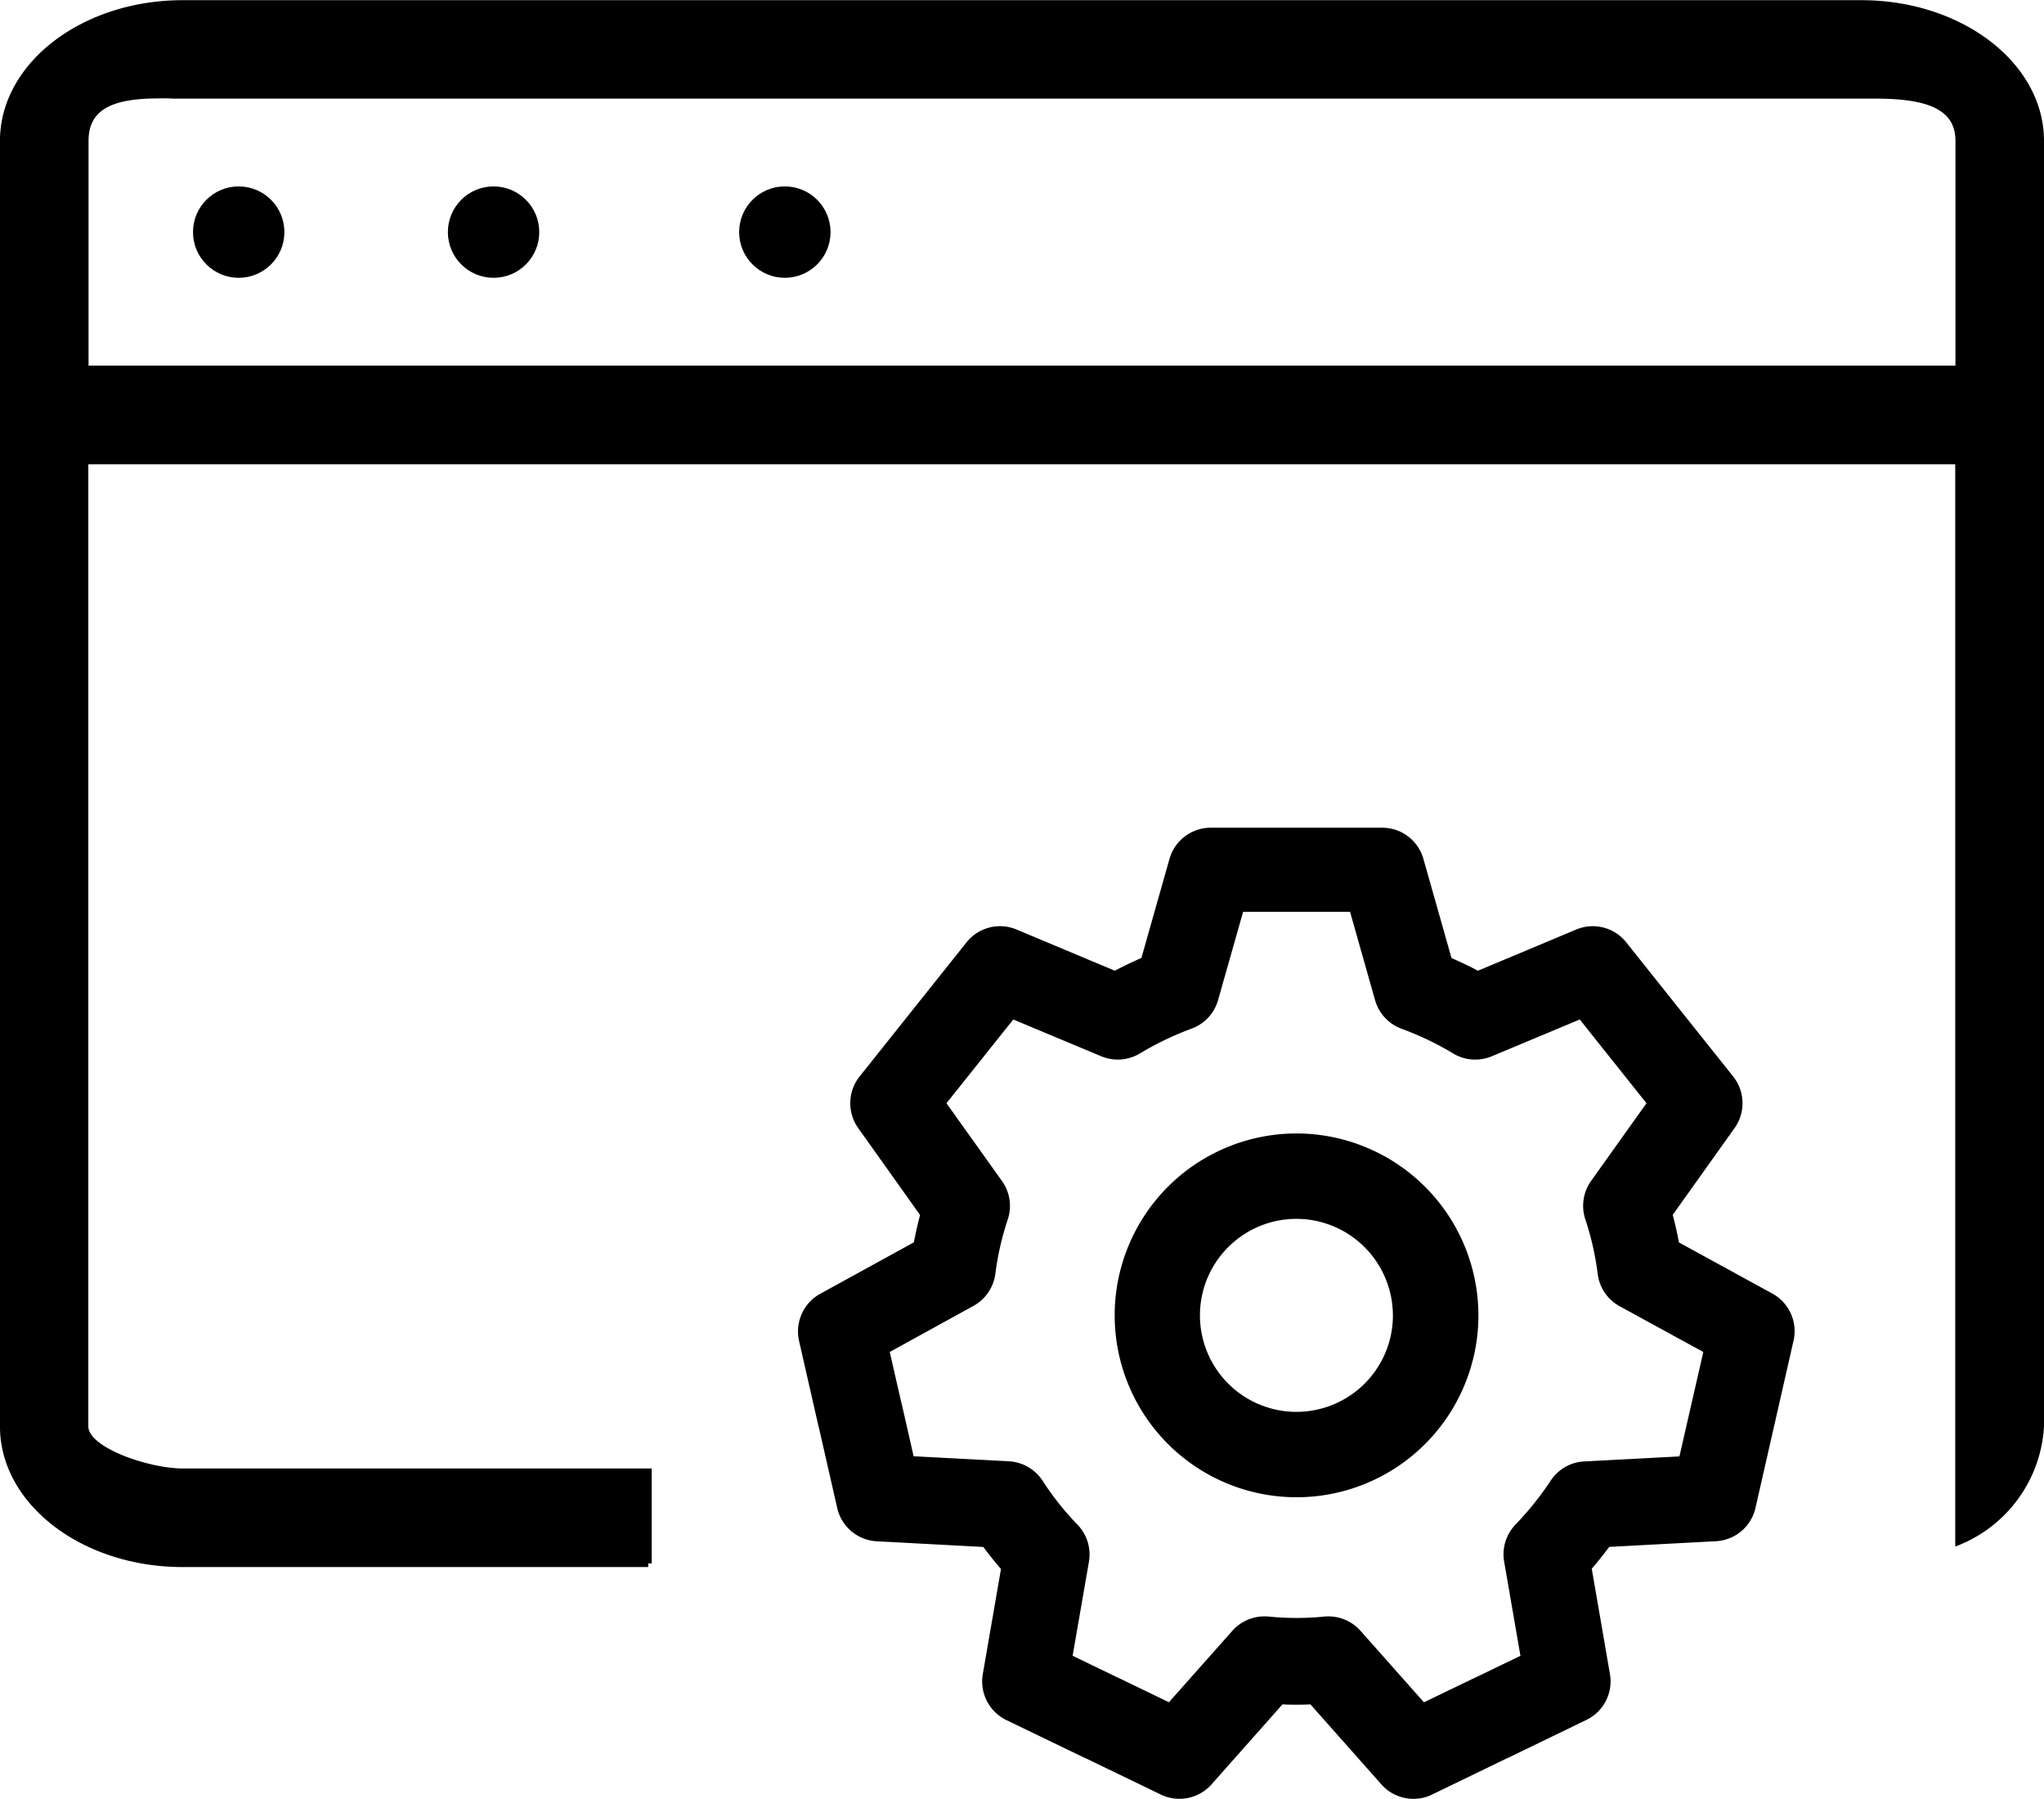
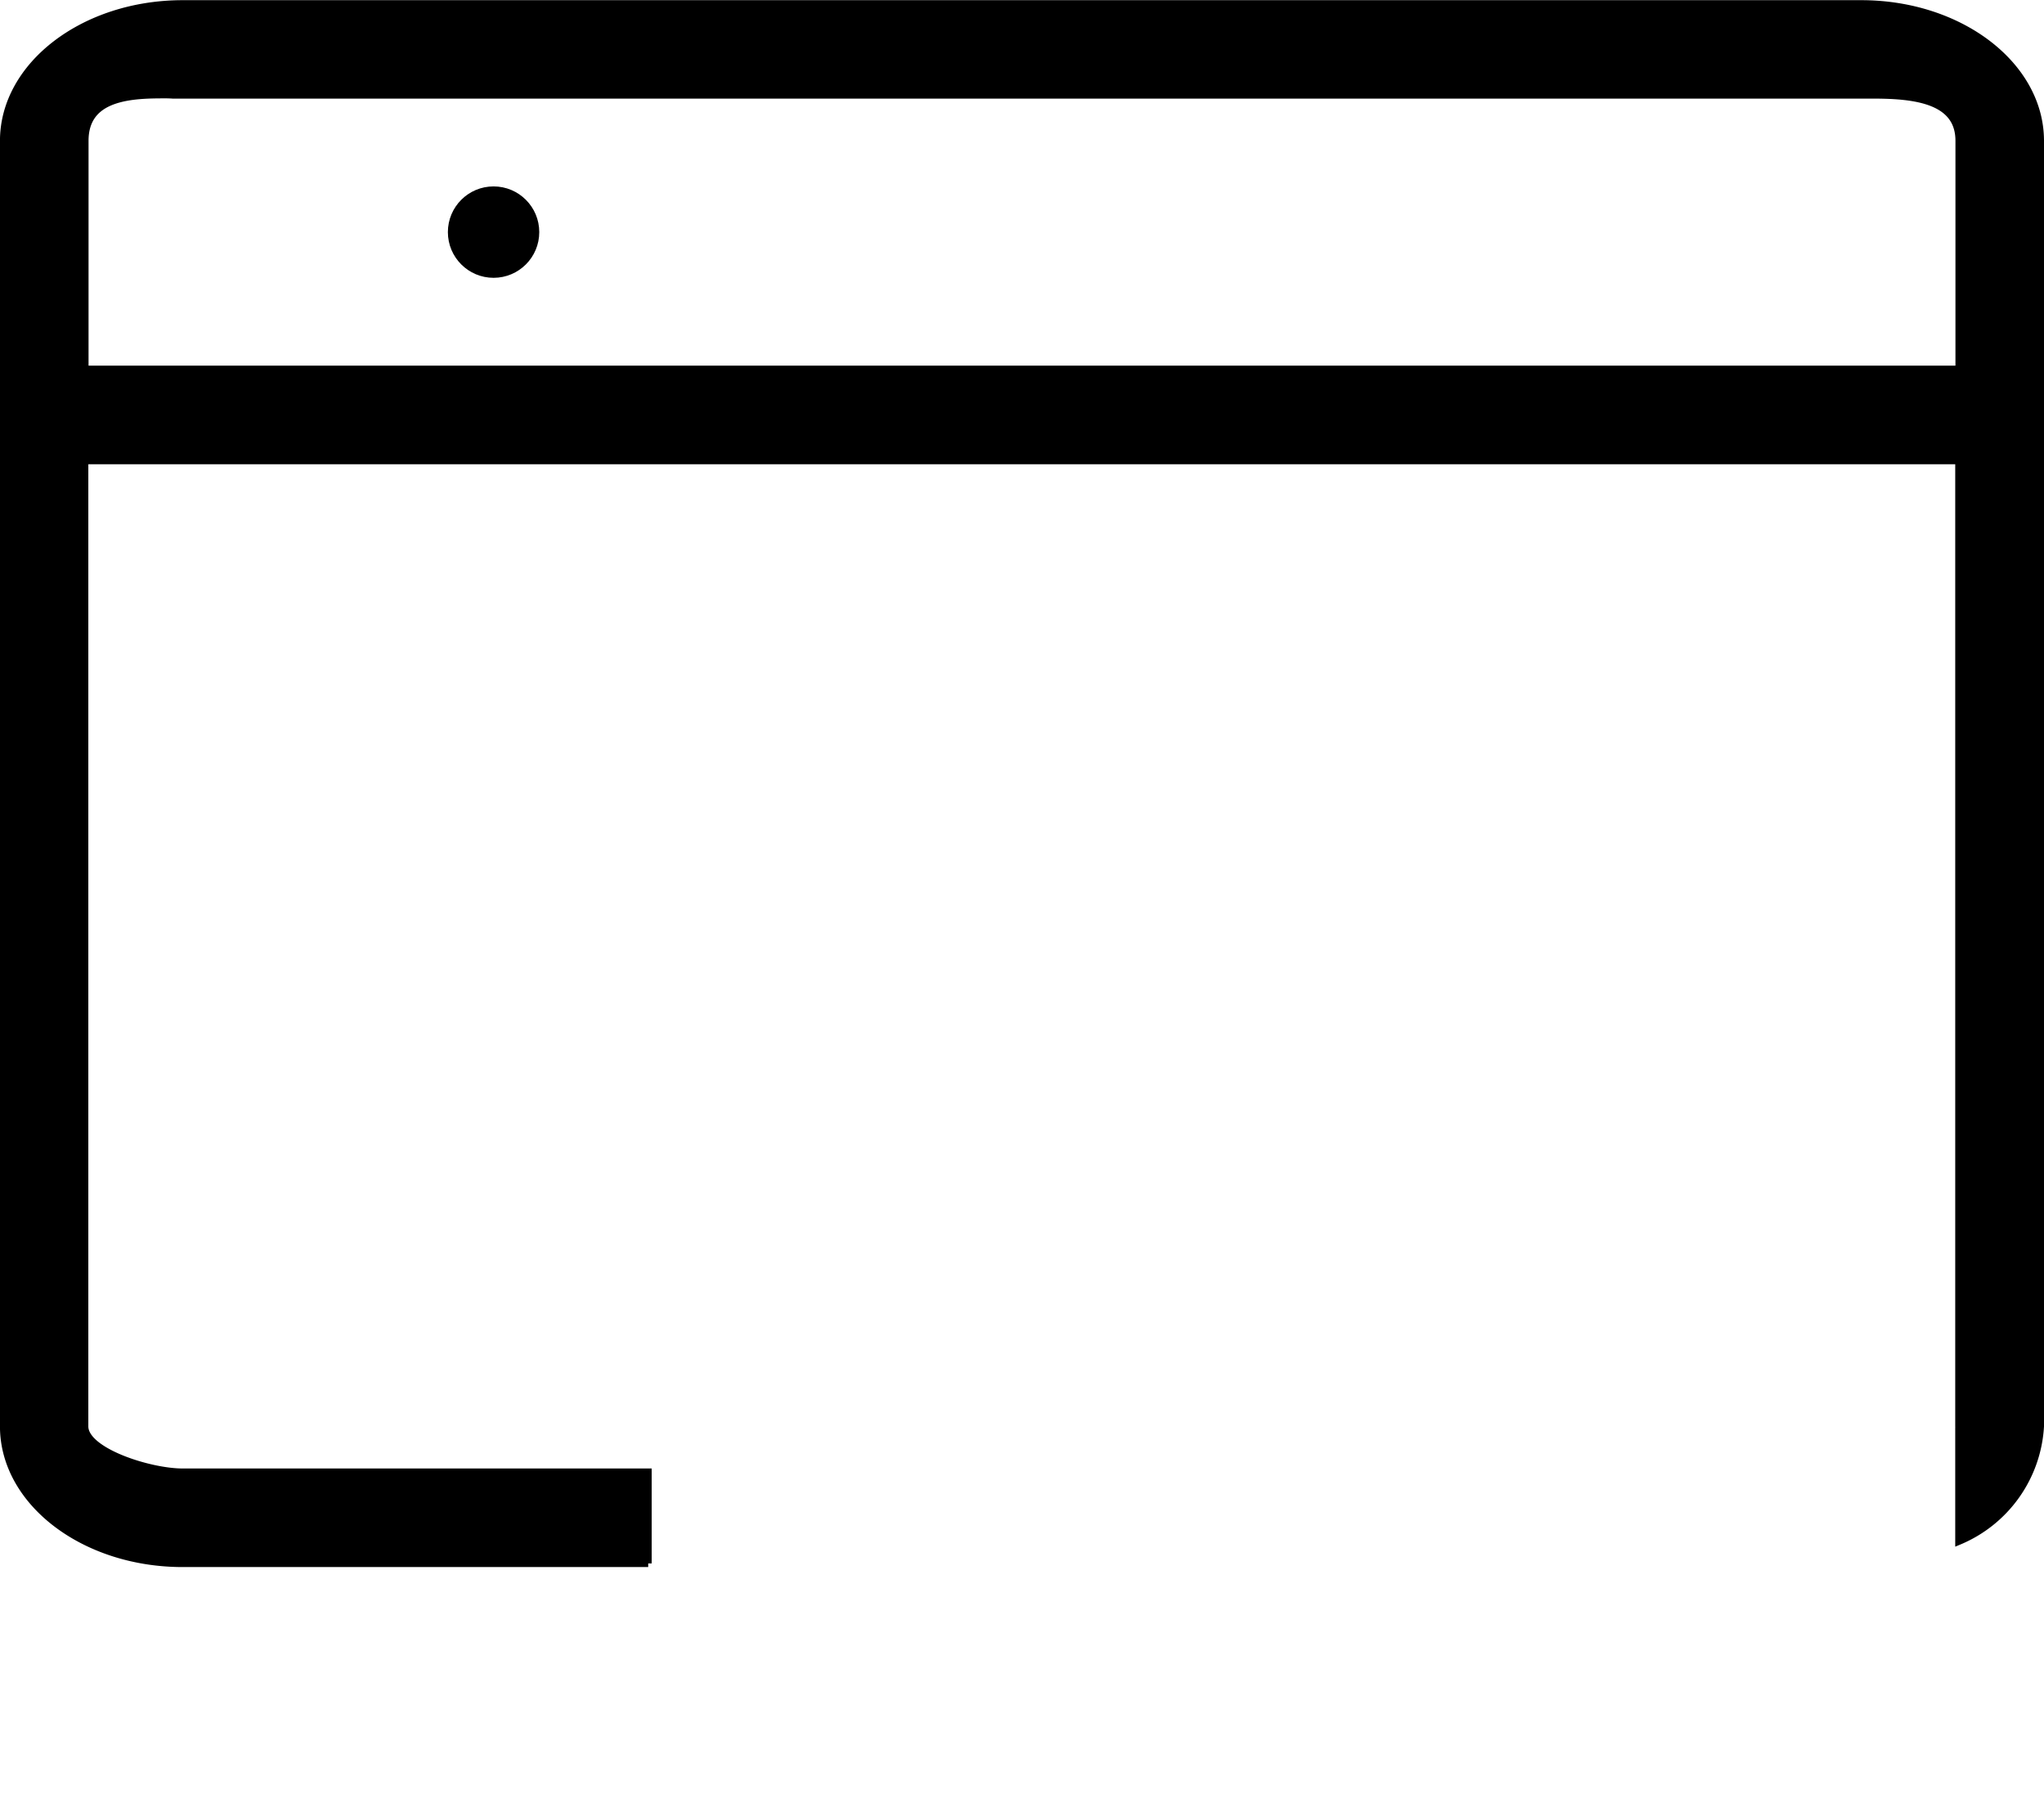
<svg xmlns="http://www.w3.org/2000/svg" width="56.139" height="49.396" viewBox="0 0 56.139 49.396">
  <g id="Backoffice_web" data-name="Backoffice web" transform="translate(-800.699 -3353.991)">
    <path id="Subtraction_1" data-name="Subtraction 1" d="M15079.705,14192.833h-12.786c-2.712,0-4.918-1.688-4.918-3.764v-35.3c0-2.075,2.206-3.764,4.918-3.764h46.105c2.711,0,4.917,1.688,4.917,3.764v35.3a3.645,3.645,0,0,1-2.238,3.154v-3.1a.479.479,0,0,0,0-.053v-26.521h-51.475v26.521c0,.688,1.778,1.256,2.687,1.256h12.786v2.507Zm-13.4-40.331c-1.024,0-2.071.15-2.071,1.263v6.275h51.475v-6.275c0-1.107-1.184-1.257-2.342-1.257h-46.446l-.17,0h-.1C15066.538,14152.5,15066.423,14152.5,15066.3,14152.5Z" transform="translate(-14261.203 -10795.909)" stroke="#000" stroke-width="0.2" />
    <g id="Group_189" data-name="Group 189" transform="translate(806 3359.11)">
      <g id="Group_26" data-name="Group 26">
-         <circle id="Ellipse_1" data-name="Ellipse 1" cx="1.255" cy="1.255" r="1.255" />
-       </g>
+         </g>
    </g>
    <g id="Group_190" data-name="Group 190" transform="translate(813 3359.11)">
      <g id="Group_28" data-name="Group 28">
        <circle id="Ellipse_2" data-name="Ellipse 2" cx="1.255" cy="1.255" r="1.255" />
      </g>
    </g>
    <g id="Group_191" data-name="Group 191" transform="translate(821 3359.11)">
      <g id="Group_30" data-name="Group 30">
-         <circle id="Ellipse_3" data-name="Ellipse 3" cx="1.255" cy="1.255" r="1.255" />
-       </g>
+         </g>
    </g>
    <g id="Group_192" data-name="Group 192" transform="translate(822.616 3376.721)">
-       <path id="Path_25" data-name="Path 25" d="M677.587,1223.127a4.995,4.995,0,1,0,5,4.995A5,5,0,0,0,677.587,1223.127Zm2.652,4.995a2.65,2.65,0,1,1-2.652-2.65A2.654,2.654,0,0,1,680.238,1228.122Z" transform="translate(-663.899 -1214.731)" />
-       <path id="Path_26" data-name="Path 26" d="M690.819,1227.675l-2.571-1.407c-.048-.258-.106-.512-.171-.758l1.7-2.385a1.178,1.178,0,0,0-.038-1.412l-2.941-3.689a1.174,1.174,0,0,0-1.37-.35l-2.7,1.132c-.236-.124-.479-.24-.727-.348l-.772-2.725a1.176,1.176,0,0,0-1.129-.854h-4.715a1.178,1.178,0,0,0-1.129.854l-.772,2.723c-.246.107-.492.225-.73.35l-2.7-1.132a1.175,1.175,0,0,0-1.371.35l-2.941,3.689a1.178,1.178,0,0,0-.037,1.413l1.7,2.388c-.065.245-.122.5-.171.751l-2.574,1.414a1.181,1.181,0,0,0-.579,1.29l.519,2.28c.007.026.013.055.019.073l.511,2.241a1.177,1.177,0,0,0,1.082.911l2.93.156c.153.206.316.409.485.606l-.5,2.89a1.179,1.179,0,0,0,.646,1.257l2.107,1.017a.667.667,0,0,0,.069.03l2.07,1a1.177,1.177,0,0,0,1.387-.276l1.951-2.2c.254.011.513.011.77,0l1.951,2.2a1.175,1.175,0,0,0,.877.393,1.157,1.157,0,0,0,.511-.117l2.064-1c.027-.011.054-.021.077-.034l2.1-1.017a1.175,1.175,0,0,0,.646-1.256l-.5-2.895c.17-.2.331-.4.481-.6l2.933-.156a1.177,1.177,0,0,0,1.082-.911l1.047-4.6A1.178,1.178,0,0,0,690.819,1227.675Zm-2.558,4.468-2.617.138a1.176,1.176,0,0,0-.915.522,8.494,8.494,0,0,1-.97,1.212,1.178,1.178,0,0,0-.312,1.017l.447,2.587-1.267.612c-.026.011-.052.021-.076.035l-1.307.63-1.744-1.965a1.174,1.174,0,0,0-.877-.394c-.038,0-.076,0-.118.005a7.748,7.748,0,0,1-1.521,0,1.185,1.185,0,0,0-1,.388l-1.744,1.964-1.3-.628a.5.5,0,0,0-.072-.033l-1.273-.615.448-2.583a1.178,1.178,0,0,0-.312-1.015,7.728,7.728,0,0,1-.955-1.2,1.18,1.18,0,0,0-.928-.542l-2.62-.138-.322-1.416c-.006-.026-.013-.054-.019-.073l-.315-1.376,2.3-1.265a1.182,1.182,0,0,0,.6-.878,7.846,7.846,0,0,1,.34-1.491,1.177,1.177,0,0,0-.156-1.058l-1.526-2.138,1.835-2.3,2.415,1.01a1.182,1.182,0,0,0,1.061-.076,8.377,8.377,0,0,1,1.427-.685,1.172,1.172,0,0,0,.721-.78l.688-2.425h2.938l.688,2.429a1.179,1.179,0,0,0,.726.782,8.162,8.162,0,0,1,1.42.68,1.18,1.18,0,0,0,1.06.075l2.415-1.01.9,1.131a.378.378,0,0,0,.032.039l.9,1.13-1.522,2.134a1.181,1.181,0,0,0-.156,1.059,7.863,7.863,0,0,1,.339,1.5,1.175,1.175,0,0,0,.6.88l2.3,1.258Zm.42-1.4h0Z" transform="translate(-664.052 -1214.879)" />
-     </g>
+       </g>
  </g>
</svg>